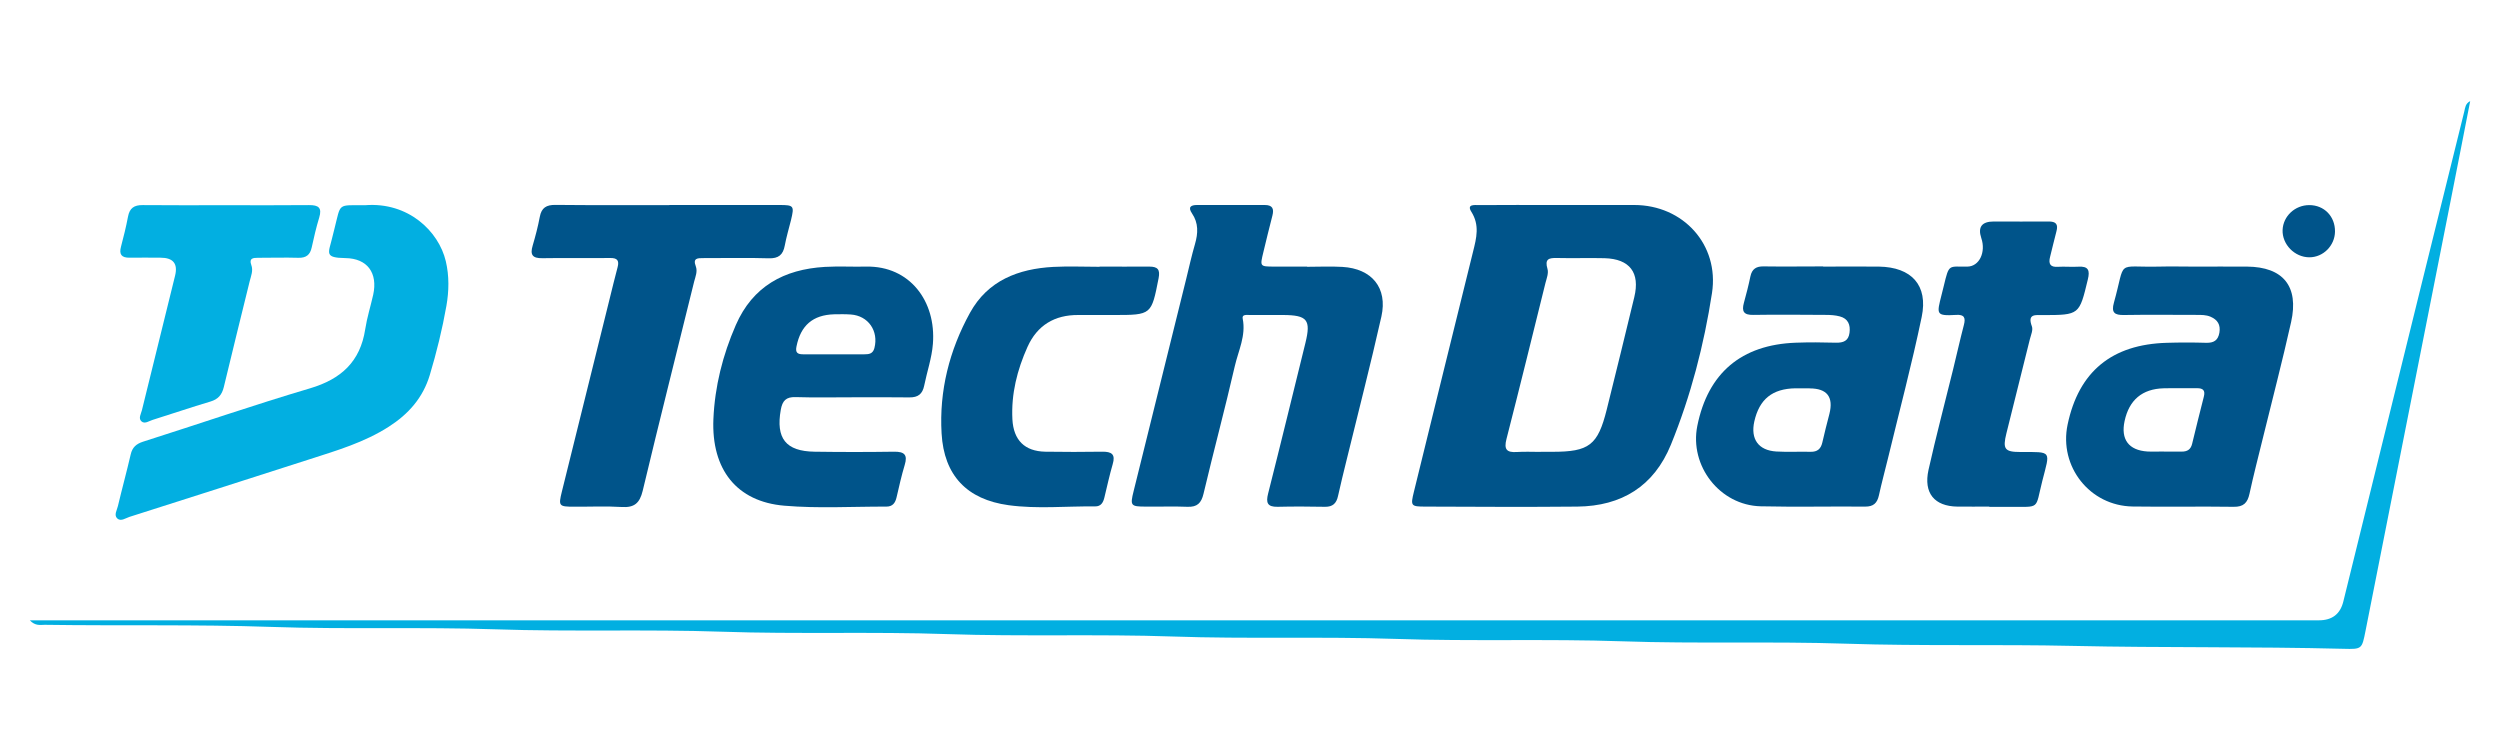
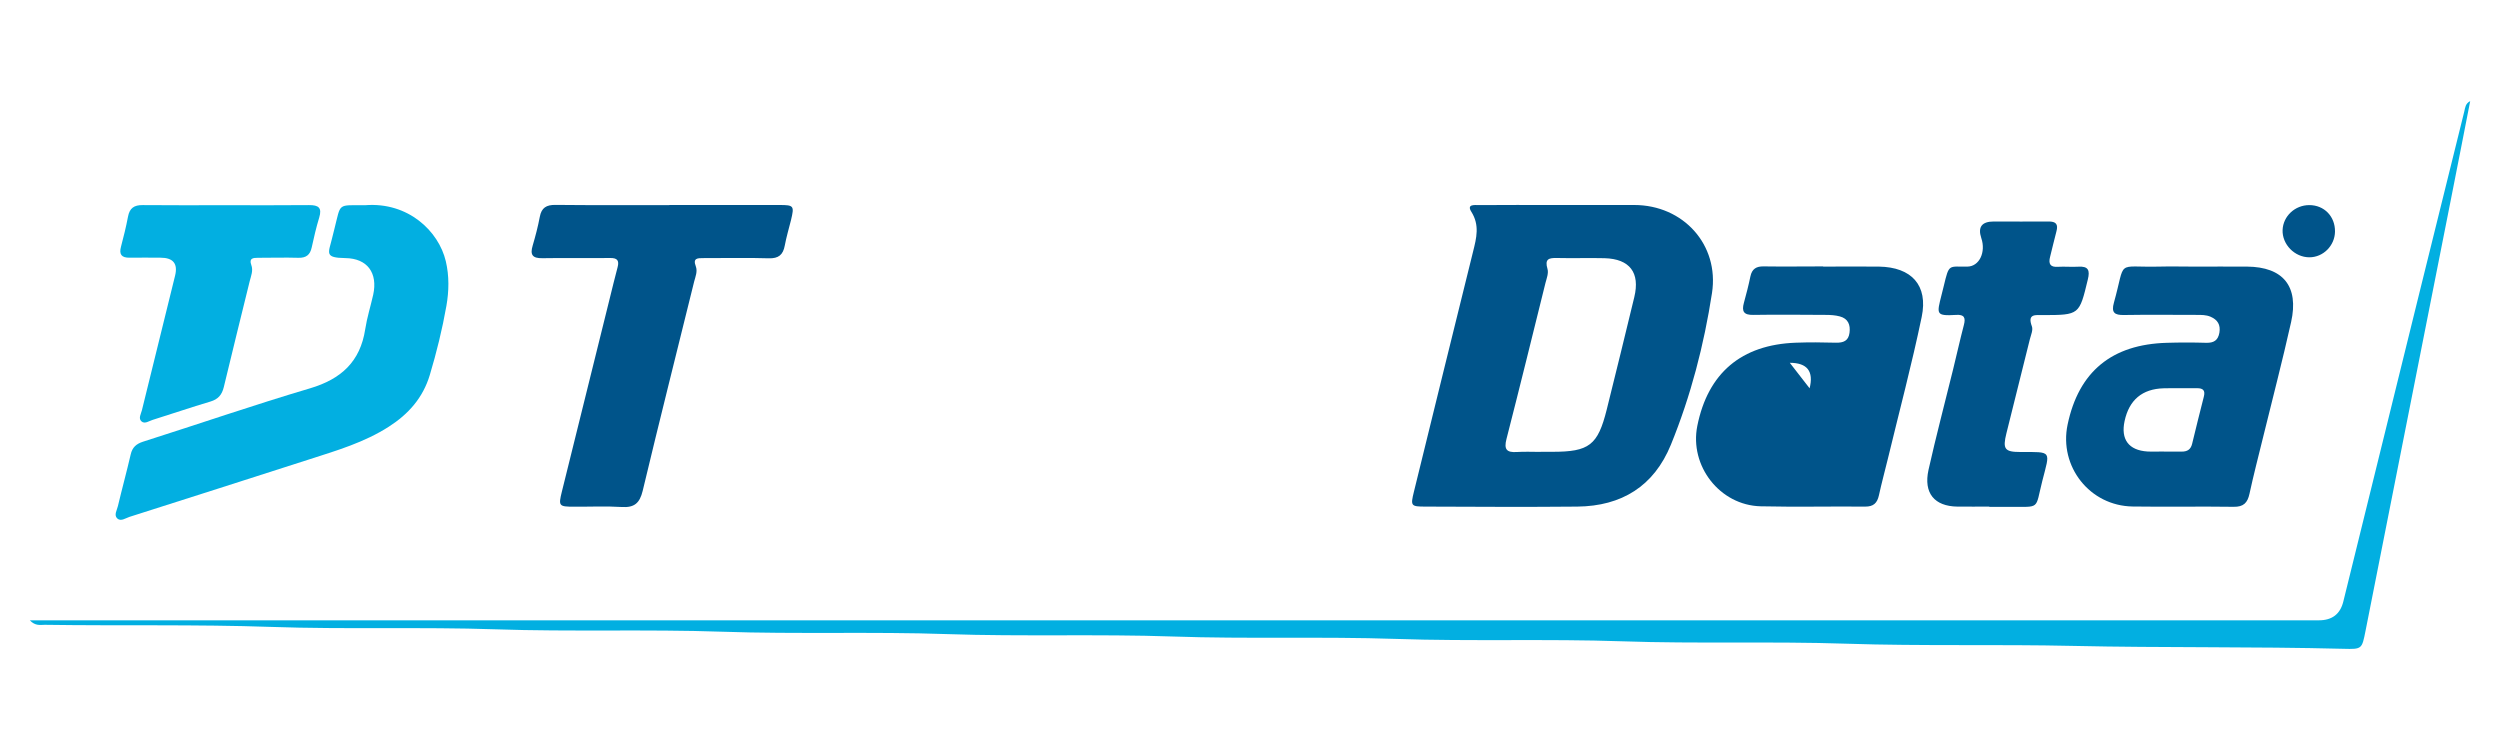
<svg xmlns="http://www.w3.org/2000/svg" id="b" width="250" height="75" viewBox="0 0 250 75">
  <g id="c">
    <path d="m156.19,20.5c2.41,0,4.82,0,7.23,0,4.9,0,8.52,3.97,7.78,8.8-.8,5.19-2.12,10.29-4.11,15.17-1.7,4.16-4.93,6.14-9.35,6.19-5.06.05-10.12.02-15.18,0-1.47,0-1.52-.06-1.17-1.48,1.97-8.01,3.93-16.02,5.92-24.03.34-1.36.67-2.64-.18-3.98-.49-.78.37-.66.75-.66,2.53-.02,5.06-.01,7.59-.01.24,0,.47,0,.71,0Zm-2.13,24.68c.39,0,.79,0,1.18,0,3.67,0,4.54-.65,5.43-4.21.94-3.75,1.85-7.51,2.76-11.26.59-2.44-.45-3.82-2.97-3.89-1.58-.04-3.16.02-4.74-.02-.84-.02-1.27.09-.97,1.1.12.41-.08.93-.2,1.38-1.29,5.21-2.57,10.42-3.9,15.61-.27,1.04,0,1.38,1.04,1.31.79-.05,1.58-.01,2.37-.01Z" fill="#00548a" stroke-width="0" />
    <path d="m247.02,10.11c-.66,3.36-1.31,6.73-1.98,10.09-2.83,14.3-5.66,28.6-8.49,42.9-.36,1.81-.35,1.83-2.2,1.78-9.01-.23-18.03-.09-27.04-.29-7.55-.17-15.11.03-22.65-.22-7.47-.25-14.95.02-22.42-.24-7.55-.26-15.11.02-22.65-.24-7.43-.25-14.87.02-22.3-.24-7.51-.26-15.03.02-22.54-.24-7.51-.26-15.03.02-22.54-.24-7.55-.26-15.11.02-22.65-.24-7.47-.25-14.95.02-22.42-.24-7.55-.26-15.1-.1-22.66-.21-.44,0-.94.14-1.5-.45h227.72c.4,0,.79,0,1.19,0q1.98,0,2.44-1.87c2.54-10.32,5.08-20.64,7.63-30.96,1.49-6.02,2.97-12.04,4.47-18.06.09-.37.1-.78.59-1.03Z" fill="#02afe1" stroke-width="0" />
-     <path d="m130.68,26.68c1.19,0,2.37-.06,3.56.01,2.94.17,4.54,2.09,3.9,4.96-1.08,4.81-2.32,9.59-3.49,14.39-.29,1.19-.59,2.38-.85,3.57-.16.73-.53,1.08-1.3,1.07-1.58-.03-3.16-.04-4.74,0-1.03.02-1.18-.41-.95-1.32,1.27-5.01,2.49-10.04,3.73-15.06.57-2.32.2-2.79-2.25-2.8-1.11,0-2.21,0-3.32,0-.28,0-.8-.09-.7.37.34,1.69-.43,3.19-.79,4.74-.98,4.27-2.12,8.5-3.13,12.77-.22.93-.63,1.34-1.61,1.3-1.38-.06-2.77,0-4.15-.02-1.53,0-1.59-.09-1.23-1.54,1.75-7.09,3.51-14.18,5.27-21.27.28-1.15.54-2.31.87-3.45.31-1.07.36-2.09-.3-3.06-.43-.63-.12-.84.51-.84,2.25,0,4.51,0,6.76,0,.77,0,.95.36.77,1.06-.32,1.22-.61,2.45-.91,3.68-.34,1.41-.34,1.41,1.06,1.42,1.11,0,2.21,0,3.32,0,0,0,0,.01,0,.02Z" fill="#00548a" stroke-width="0" />
    <path d="m219.36,26.66c1.78,0,3.56-.01,5.34,0,3.61.03,5.21,1.96,4.41,5.55-.87,3.89-1.88,7.75-2.83,11.63-.45,1.84-.93,3.68-1.33,5.53-.2.92-.6,1.33-1.6,1.31-3.36-.05-6.72.02-10.08-.03-4.29-.06-7.39-4-6.51-8.19,1.11-5.3,4.42-8.03,9.94-8.18,1.3-.04,2.61-.04,3.91,0,.76.02,1.19-.23,1.33-1.01.13-.79-.17-1.29-.89-1.6-.45-.19-.93-.18-1.4-.18-2.41,0-4.83-.03-7.24.01-.95.02-1.3-.23-1.02-1.23,1.23-4.4.1-3.51,4.52-3.61,1.15-.03,2.29,0,3.44,0Zm-2.96,18.5h0c.59,0,1.19,0,1.78,0,.54,0,.89-.2,1.03-.77.38-1.57.77-3.15,1.17-4.71.17-.64-.07-.87-.7-.86-1.11.02-2.21-.02-3.32.01-2.14.06-3.45,1.17-3.9,3.27-.4,1.84.41,2.93,2.28,3.05.55.03,1.11,0,1.66,0Z" fill="#00548a" stroke-width="0" />
-     <path d="m182.31,26.66c1.86,0,3.72-.02,5.58,0,3.26.05,4.94,1.86,4.28,5.03-.99,4.75-2.24,9.45-3.38,14.17-.3,1.23-.63,2.45-.9,3.68-.17.77-.55,1.13-1.38,1.12-3.48-.03-6.96.05-10.44-.03-4.09-.1-7.14-4.04-6.34-8.04,1.06-5.28,4.4-8.12,9.84-8.32,1.34-.05,2.69-.04,4.03,0,.73.01,1.24-.17,1.35-.98.11-.81-.14-1.43-.97-1.65-.45-.12-.93-.15-1.4-.15-2.41-.01-4.82-.04-7.24,0-.96.02-1.19-.34-.95-1.21.24-.87.47-1.76.65-2.64.16-.76.6-1.02,1.35-1,1.98.03,3.95,0,5.93,0Zm-1.35,12.17c-.47,0-.95,0-1.42,0-2.31.04-3.61,1.09-4.11,3.32-.39,1.76.41,2.89,2.2,3,1.14.07,2.29,0,3.44.03.66.01,1.01-.28,1.16-.92.21-.96.47-1.92.71-2.87q.64-2.55-1.98-2.55Z" fill="#00548a" stroke-width="0" />
-     <path d="m85.14,39.73c-1.86,0-3.72.04-5.58-.02-.96-.03-1.32.37-1.48,1.26-.51,2.86.49,4.16,3.38,4.2,2.65.04,5.3.04,7.95,0,1.01-.01,1.38.29,1.06,1.33-.32,1.06-.56,2.14-.81,3.22-.13.57-.39.94-1.02.94-3.4-.01-6.82.2-10.2-.09-4.77-.4-7.31-3.62-7.1-8.66.14-3.26.93-6.4,2.24-9.4,1.69-3.88,4.83-5.58,8.9-5.82,1.38-.08,2.77,0,4.15-.03,4.34-.08,7,3.46,6.66,7.73-.11,1.42-.59,2.78-.87,4.17-.17.84-.61,1.19-1.48,1.18-1.94-.03-3.88-.01-5.81-.01h0Zm-1.77-4.3c1.03,0,2.05,0,3.08,0,.45,0,.84-.05.99-.62.44-1.71-.61-3.24-2.36-3.36-.55-.04-1.1-.03-1.66-.02-2.14.06-3.35,1.12-3.77,3.21-.13.61.09.79.65.79,1.03,0,2.05,0,3.08,0Z" fill="#00548a" stroke-width="0" />
+     <path d="m182.31,26.66c1.86,0,3.72-.02,5.58,0,3.26.05,4.94,1.86,4.28,5.03-.99,4.75-2.24,9.45-3.38,14.17-.3,1.23-.63,2.45-.9,3.68-.17.77-.55,1.13-1.38,1.12-3.48-.03-6.96.05-10.44-.03-4.09-.1-7.14-4.04-6.34-8.04,1.06-5.28,4.4-8.12,9.84-8.32,1.34-.05,2.69-.04,4.03,0,.73.01,1.24-.17,1.35-.98.11-.81-.14-1.43-.97-1.65-.45-.12-.93-.15-1.4-.15-2.41-.01-4.82-.04-7.24,0-.96.02-1.19-.34-.95-1.21.24-.87.47-1.76.65-2.64.16-.76.6-1.02,1.35-1,1.98.03,3.95,0,5.93,0Zm-1.35,12.17q.64-2.55-1.98-2.55Z" fill="#00548a" stroke-width="0" />
    <path d="m36.53,20.52c4.3-.33,7.34,2.6,8.05,5.6.35,1.48.32,2.99.06,4.47-.41,2.33-.98,4.64-1.66,6.91-.68,2.27-2.13,3.91-4.1,5.17-2.43,1.56-5.16,2.37-7.87,3.24-6.02,1.94-12.04,3.86-18.07,5.78-.39.13-.86.49-1.22.15-.35-.34-.02-.83.07-1.23.41-1.73.88-3.44,1.28-5.17.16-.7.55-1.05,1.23-1.27,5.57-1.77,11.11-3.68,16.71-5.34,3.1-.92,5.01-2.66,5.51-5.9.18-1.17.54-2.3.8-3.46.47-2.15-.56-3.63-2.78-3.66-2.1-.03-1.71-.47-1.34-1.96.08-.31.15-.61.23-.92.69-2.69.25-2.39,3.09-2.41Z" fill="#02afe1" stroke-width="0" />
    <path d="m66.93,20.5c3.68,0,7.36,0,11.03,0,1.43,0,1.48.09,1.14,1.51-.21.84-.46,1.68-.62,2.53-.17.94-.62,1.32-1.61,1.29-2.17-.07-4.35-.01-6.53-.02-.57,0-1.08-.01-.76.82.19.51-.03,1.02-.16,1.51-1.72,6.98-3.48,13.95-5.15,20.94-.3,1.24-.84,1.7-2.1,1.62-1.58-.1-3.16-.02-4.74-.03-1.55,0-1.6-.06-1.24-1.52,1.58-6.4,3.17-12.81,4.76-19.21.27-1.07.52-2.15.81-3.22.18-.68-.04-.93-.75-.92-2.25.03-4.51-.02-6.76.02-1.01.02-1.26-.34-.98-1.27.28-.95.53-1.91.71-2.87.17-.91.66-1.2,1.57-1.19,3.8.04,7.59.02,11.39.02Z" fill="#00548a" stroke-width="0" />
-     <path d="m109.95,26.66c1.66,0,3.32.01,4.98,0,.84,0,1.1.29.93,1.16-.72,3.67-.7,3.68-4.46,3.68-1.19,0-2.37,0-3.56,0-2.38-.02-4.12,1.03-5.09,3.19-1.03,2.29-1.64,4.7-1.51,7.24.11,2.08,1.22,3.2,3.29,3.24,1.9.03,3.8.03,5.7,0,.93-.01,1.34.25,1.04,1.25-.32,1.1-.56,2.22-.83,3.33-.12.5-.34.9-.93.89-2.88-.03-5.79.27-8.65-.12-4.17-.57-6.46-2.98-6.7-7.17-.25-4.27.78-8.33,2.84-12.07,1.78-3.23,4.83-4.4,8.33-4.59,1.54-.08,3.08-.01,4.63-.01,0,0,0,0,0,0Z" fill="#00548a" stroke-width="0" />
    <path d="m198.94,50.66c-1.07,0-2.14.01-3.2,0-2.3-.03-3.4-1.35-2.89-3.67.75-3.35,1.63-6.67,2.45-10.01.37-1.5.7-3,1.09-4.49.19-.72.03-1.05-.76-1-2.06.12-1.96-.06-1.48-1.98.08-.31.16-.61.23-.92.54-2.26.47-1.9,2.37-1.93,1.18-.02,1.86-1.44,1.38-2.85q-.55-1.66,1.25-1.66c1.82,0,3.64.02,5.46,0,.76-.01,1,.27.8,1-.23.84-.41,1.69-.63,2.53-.18.69,0,1.06.79,1,.67-.04,1.35.03,2.02-.01,1.03-.07,1.19.37.96,1.29-.85,3.53-.83,3.54-4.46,3.55-.76,0-1.61-.17-1.13,1.13.13.35-.09.85-.2,1.27-.78,3.14-1.57,6.28-2.35,9.43-.39,1.57-.17,1.86,1.4,1.86,3.22,0,2.97-.17,2.19,2.9-.74,2.92-.15,2.56-3.29,2.59-.67,0-1.34,0-2.02,0Z" fill="#00548a" stroke-width="0" />
    <path d="m22.59,20.52c2.77,0,5.54.02,8.31-.01.96-.01,1.32.27,1.02,1.25-.3.98-.53,1.99-.75,2.99-.16.74-.56,1.05-1.33,1.03-1.34-.04-2.69,0-4.04,0-.49,0-.92.04-.67.72.21.56-.03,1.1-.16,1.62-.86,3.53-1.75,7.06-2.59,10.59-.19.78-.57,1.22-1.35,1.45-1.93.57-3.84,1.23-5.77,1.83-.36.11-.78.44-1.11.15-.34-.3-.05-.75.04-1.11,1.1-4.49,2.21-8.98,3.32-13.47q.44-1.79-1.46-1.79c-1.03,0-2.06-.02-3.09,0-.8.01-1.07-.32-.86-1.1.26-.99.51-1.99.7-3,.16-.86.61-1.17,1.47-1.16,2.77.03,5.54.01,8.31.01Z" fill="#02afe1" stroke-width="0" />
    <path d="m233.5,23.16c-.02,1.41-1.18,2.57-2.56,2.57-1.48,0-2.74-1.3-2.68-2.74.06-1.38,1.24-2.48,2.67-2.48,1.49,0,2.59,1.13,2.57,2.65Z" fill="#00548a" stroke-width="0" />
  </g>
</svg>